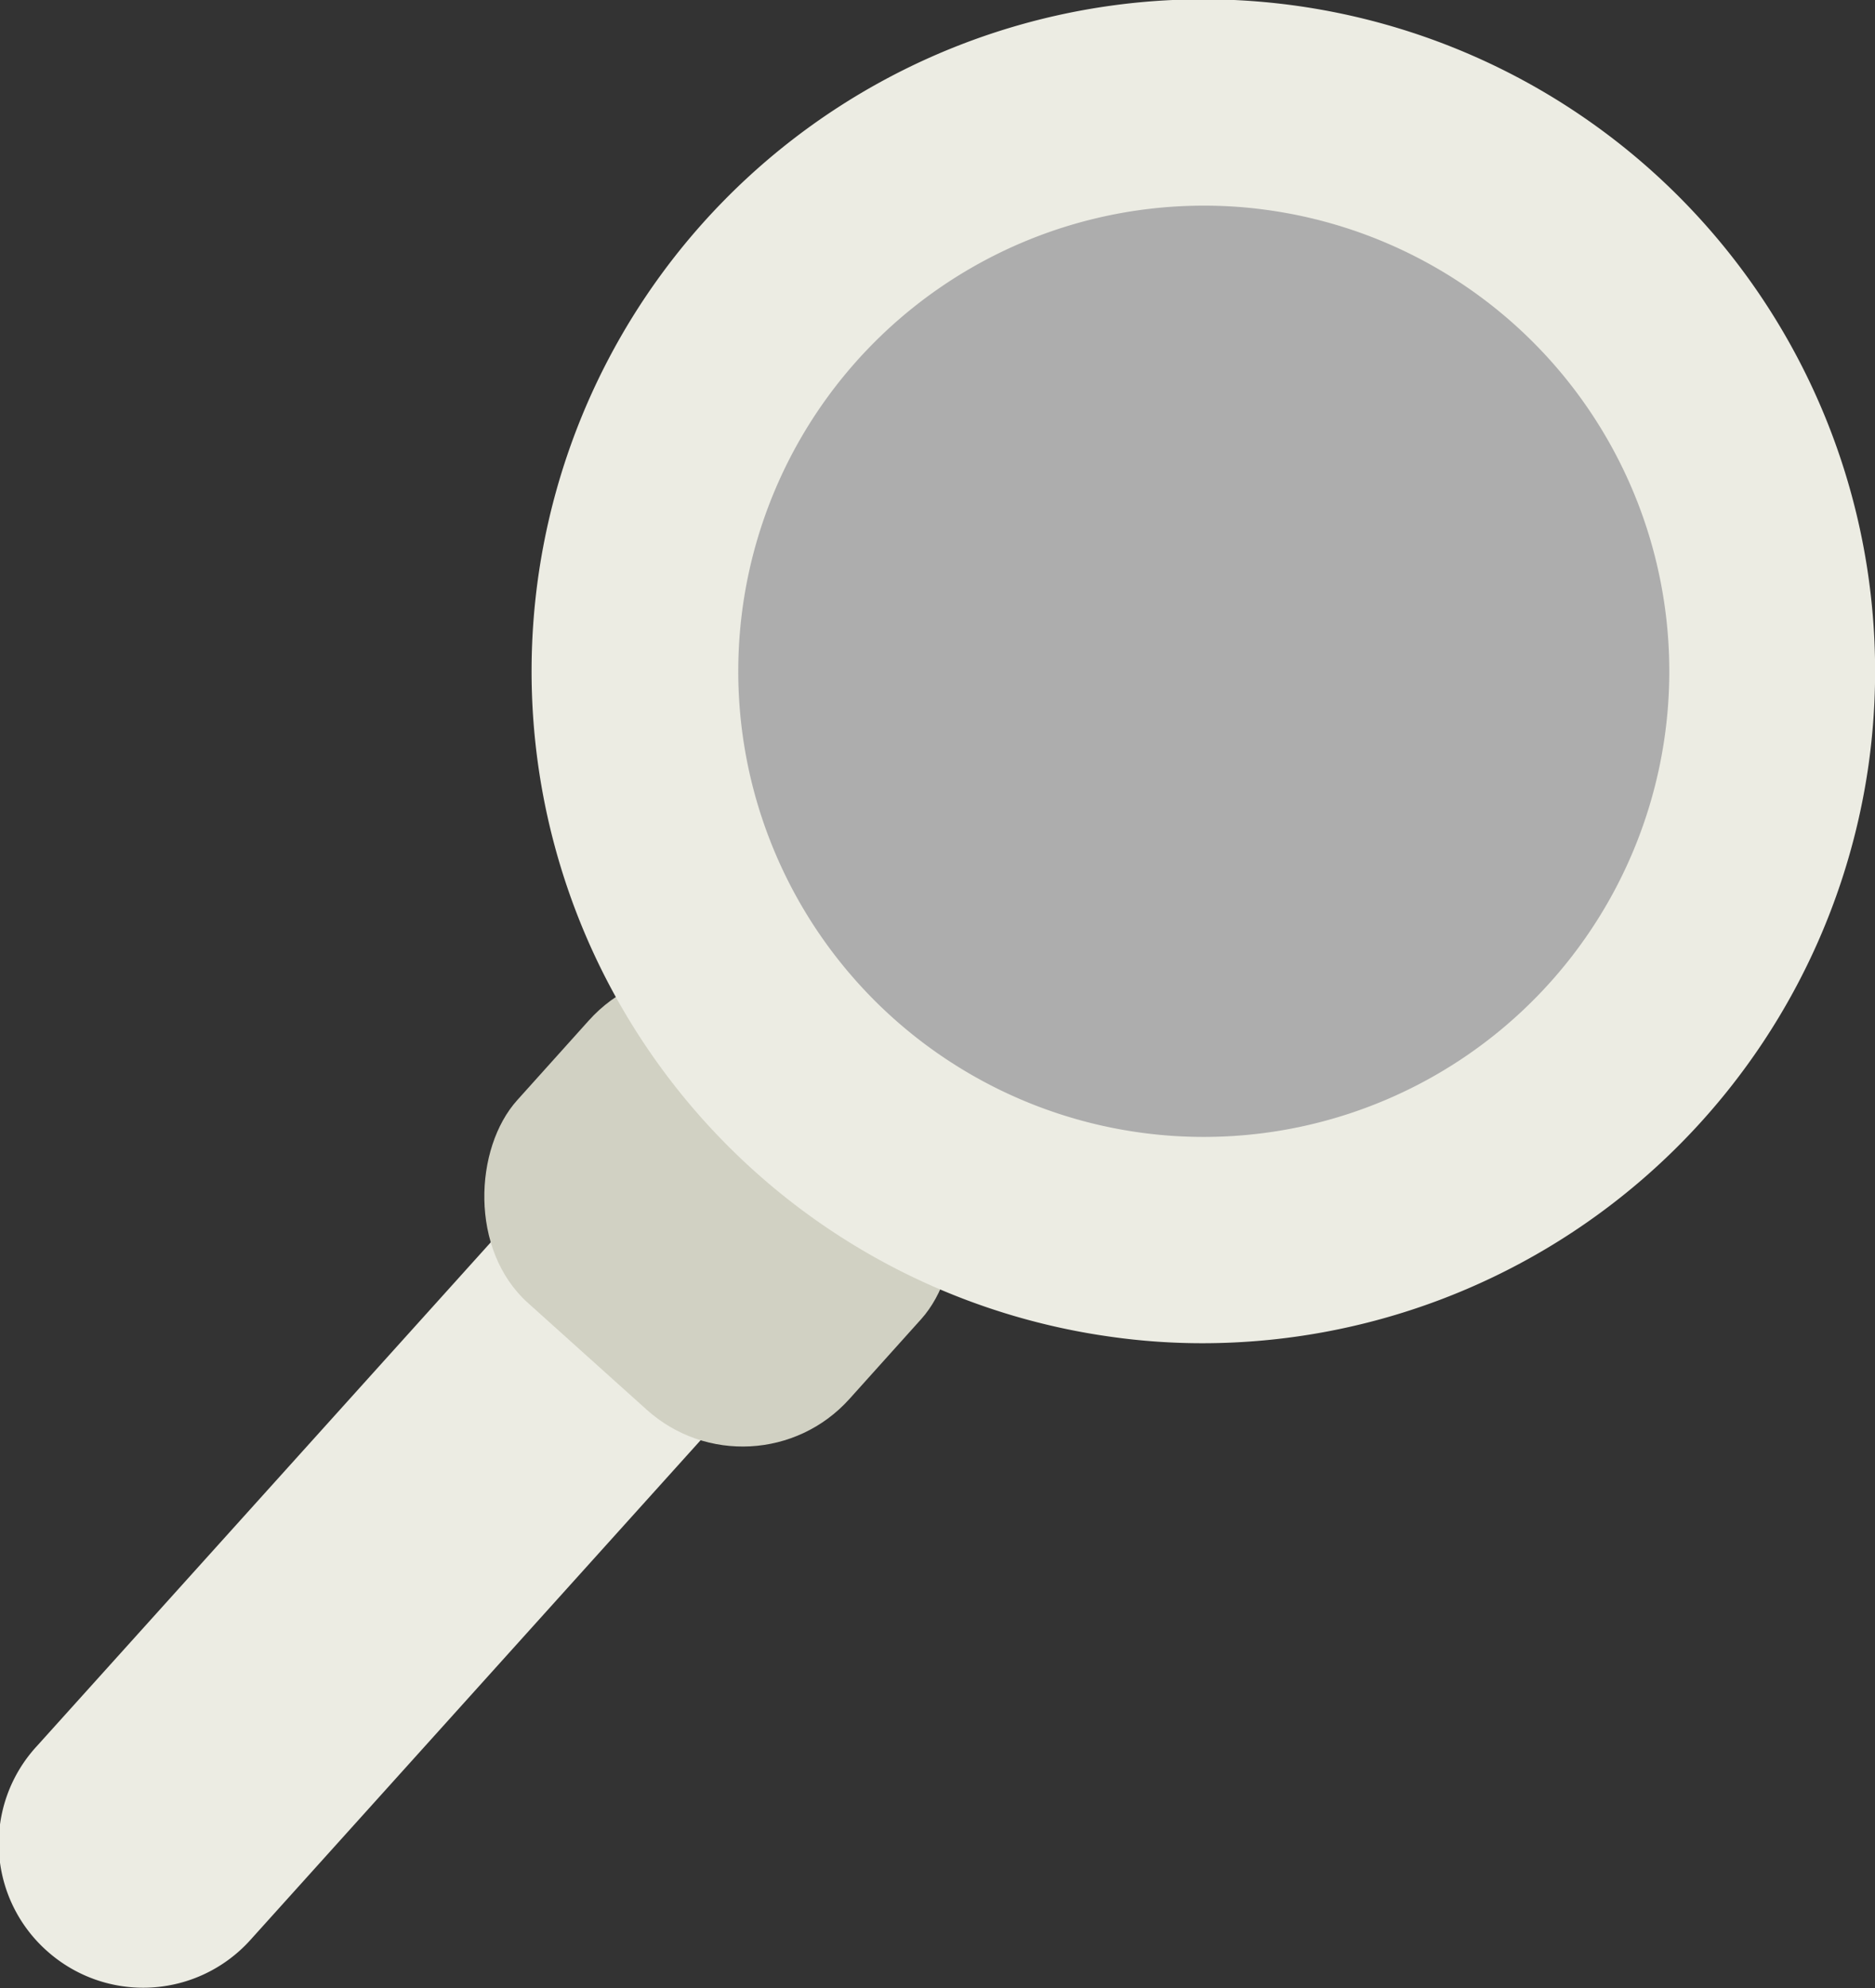
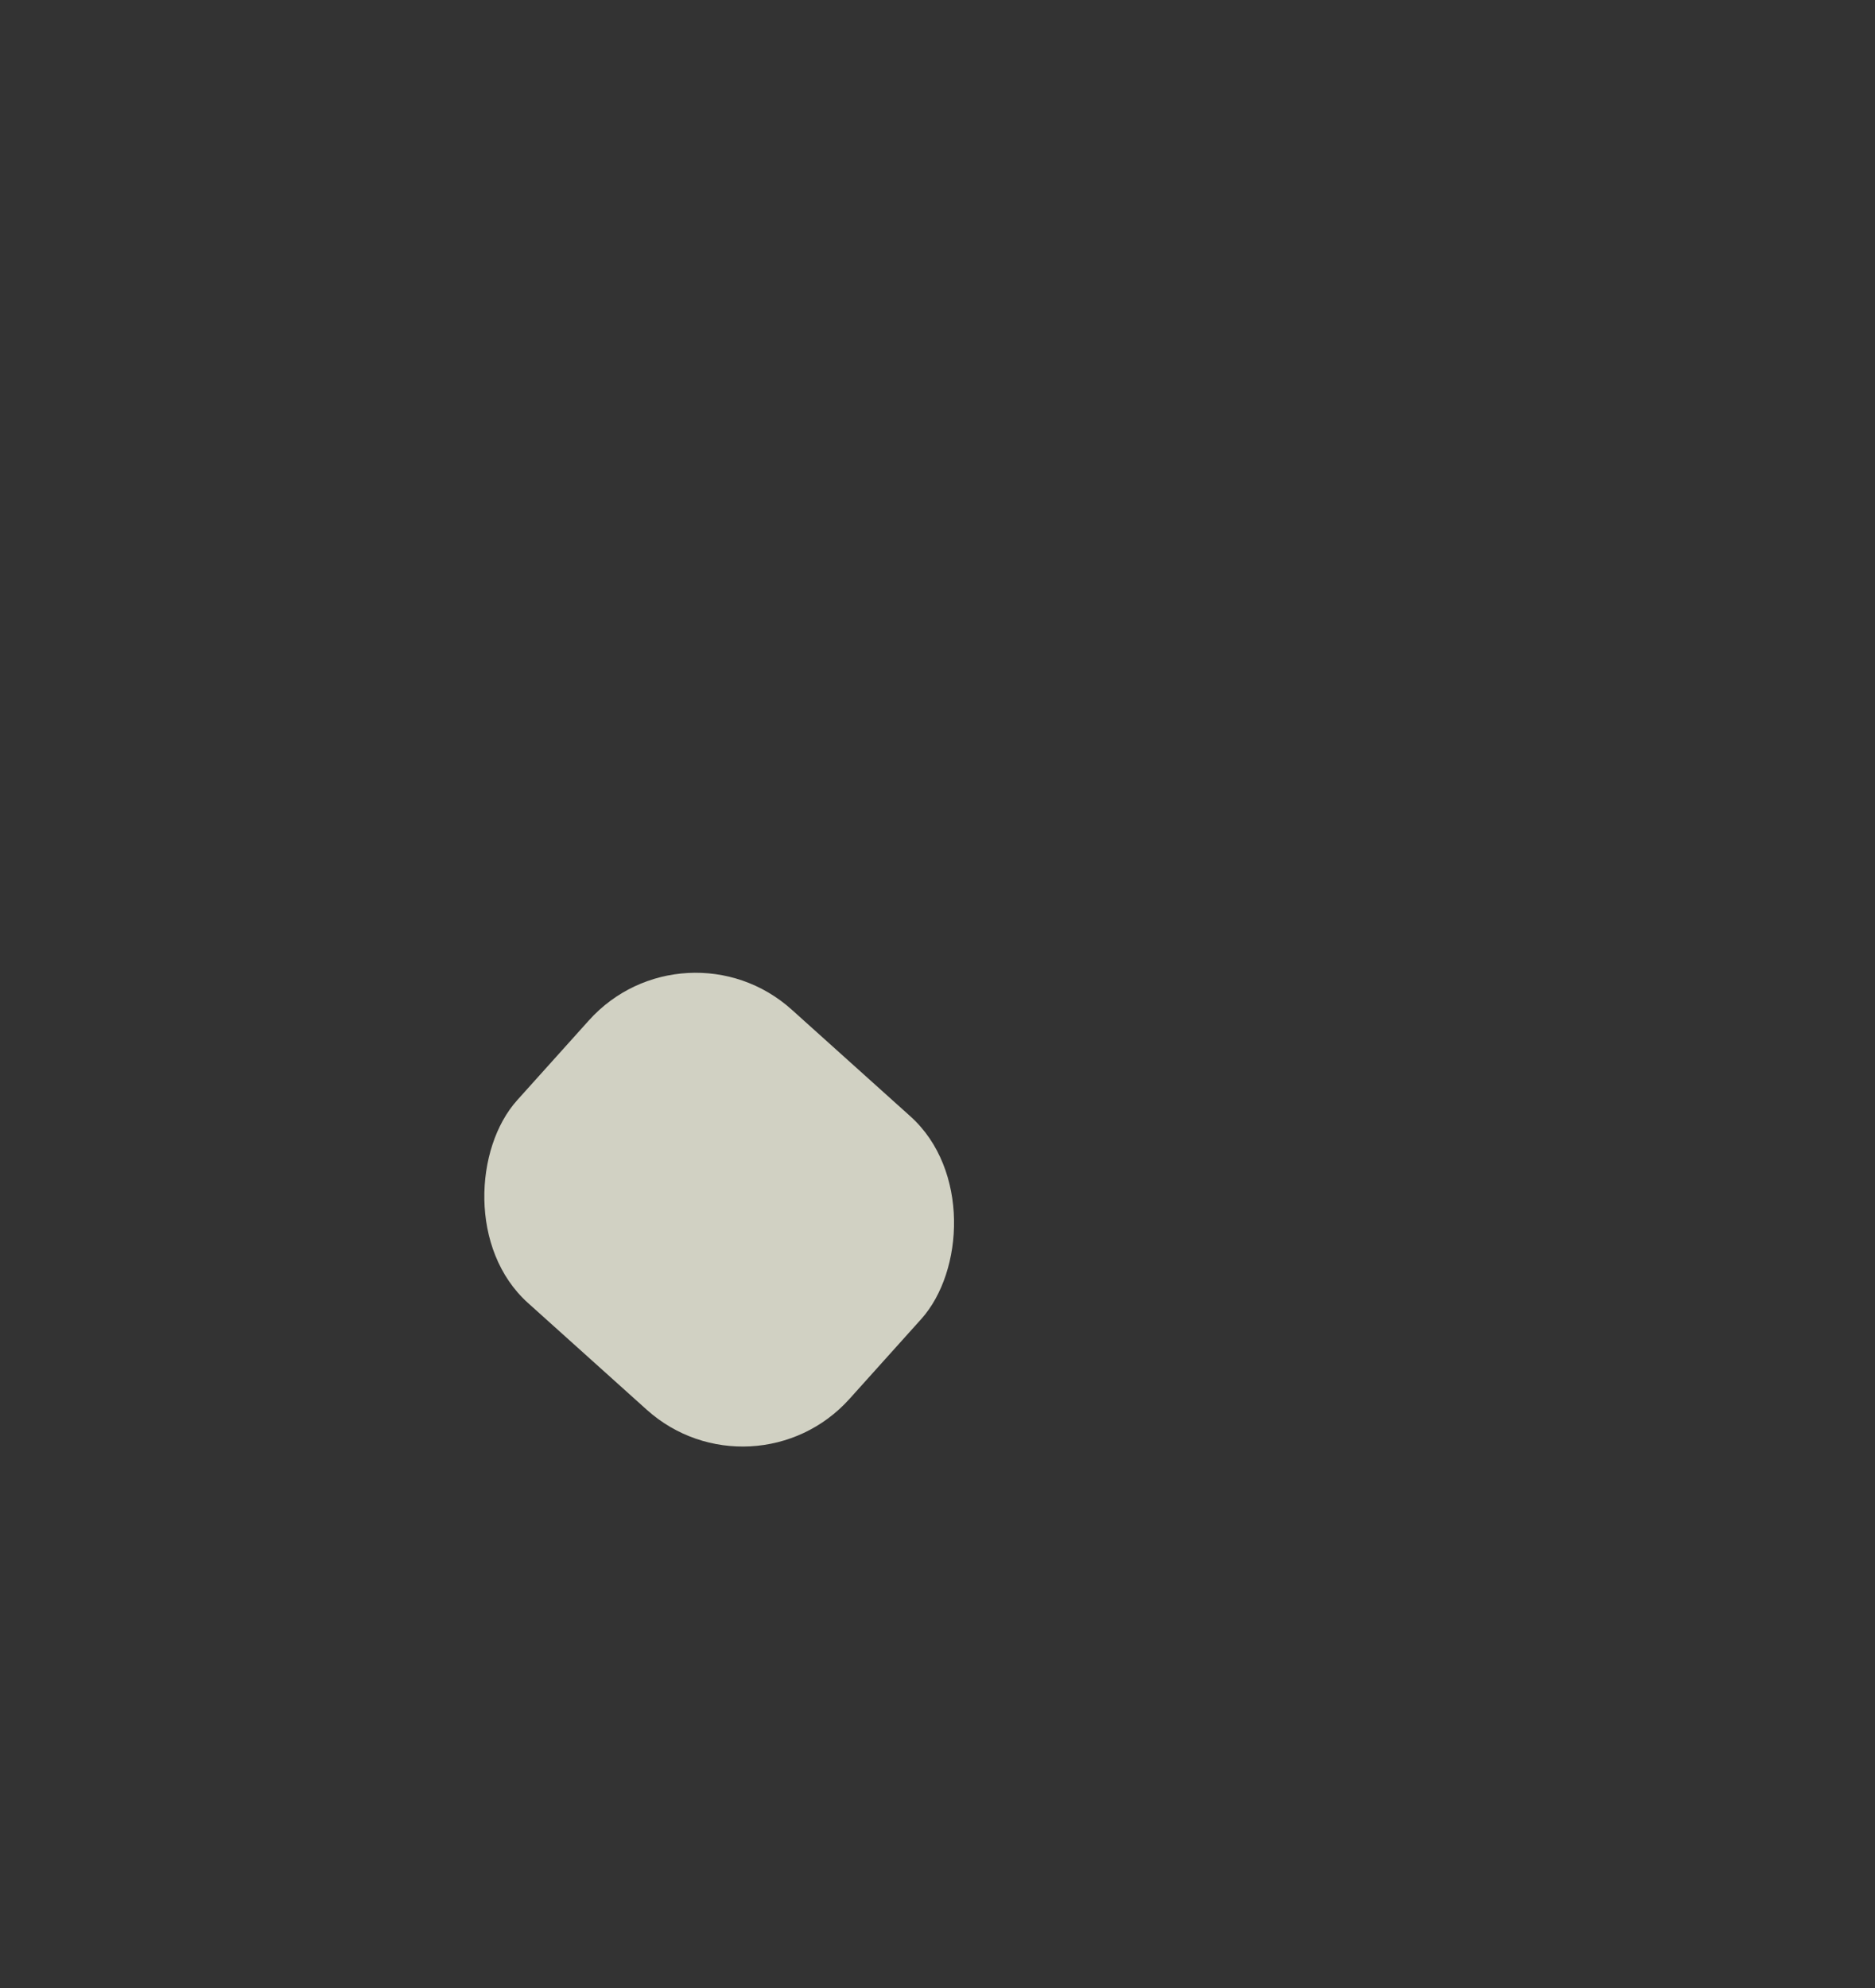
<svg xmlns="http://www.w3.org/2000/svg" viewBox="0 0 29 30.74">
  <rect x="0" y="0" width="29" height="30.74" fill="#333333" stroke="none" />
  <defs>
    <style>.cls-1{fill:#ecece3;}.cls-2{fill:#d1d1c3;}.cls-3{opacity:0.6;}.cls-4{fill:#fff;}</style>
  </defs>
  <g id="Calque_2" data-name="Calque 2">
    <g id="SECTION_5_Un_meilleur_bien-être_comprendre_son_corps" data-name="SECTION 5 / Un meilleur bien-être, comprendre son corps">
      <g id="Bloc_Hypno" data-name="Bloc Hypno">
        <g id="icone_loupe" data-name="icone loupe">
-           <path class="cls-1" d="M.73,30.17h0A2.22,2.22,0,0,1,.57,27l9.3-10.32A2.21,2.21,0,0,1,13,16.55h0a2.22,2.22,0,0,1,.17,3.13L3.87,30A2.23,2.23,0,0,1,.73,30.17Z" />
          <rect class="cls-2" x="7.67" y="15.65" width="6.91" height="6.1" rx="2.22" transform="translate(15.35 -2.64) rotate(41.95)" />
          <g class="cls-3">
-             <circle class="cls-4" cx="18.62" cy="10.38" r="8.79" />
-           </g>
-           <path class="cls-1" d="M18.62,20.77a10.06,10.06,0,0,1-1.44-.1A10.39,10.39,0,1,1,28.9,11.83h0A10.41,10.41,0,0,1,18.62,20.77Zm0-17.59a7.2,7.2,0,1,0,1,.07A7,7,0,0,0,18.6,3.18Z" />
+             </g>
        </g>
      </g>
    </g>
  </g>
</svg>